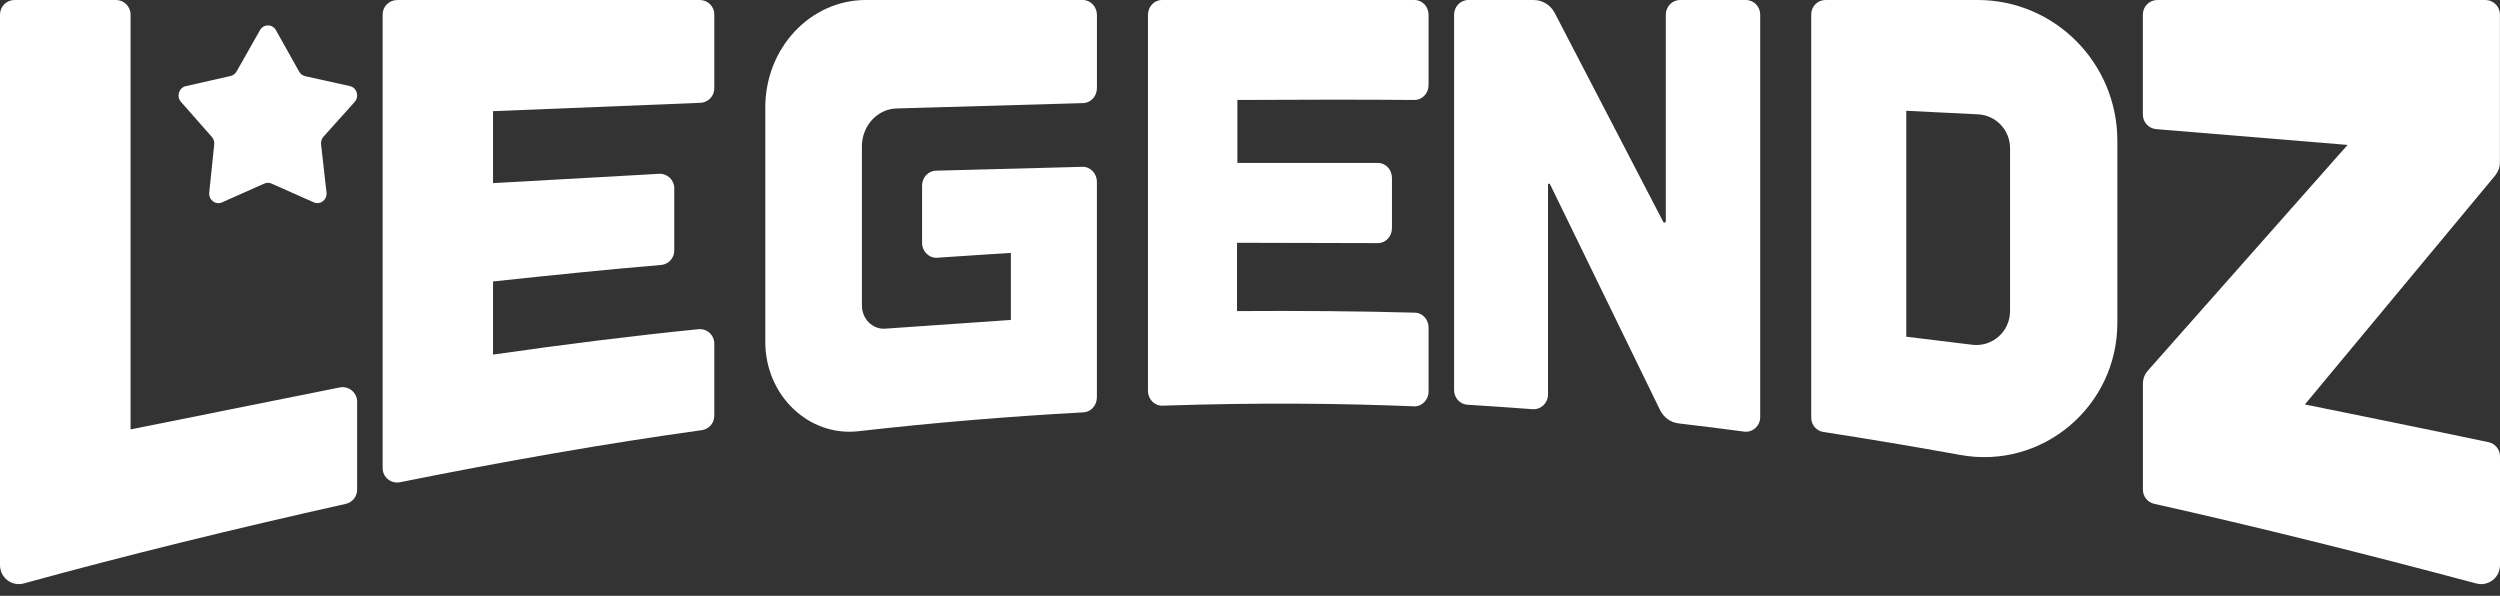
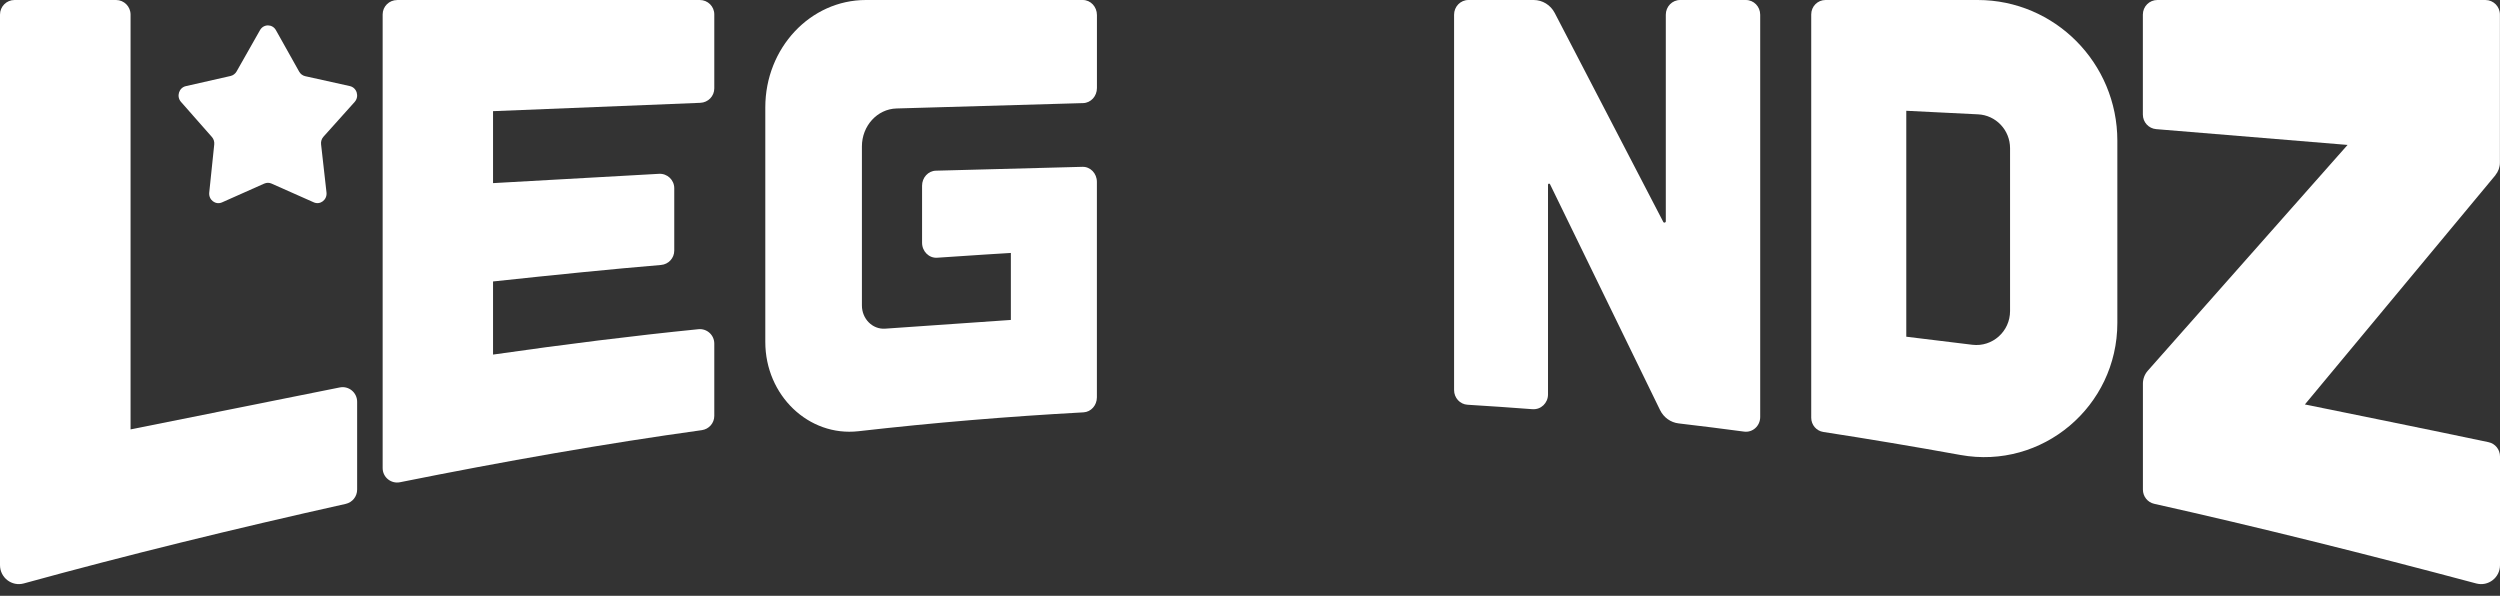
<svg xmlns="http://www.w3.org/2000/svg" width="214" height="51" viewBox="0 0 214 51" fill="none">
  <rect x="0" y="0" width="214" height="51" fill="#333333" stroke="none" />
  <path d="M11.176 1.252V36.757L29.085 33.165C29.855 33.01 30.571 33.603 30.571 34.391V41.91C30.571 42.498 30.166 43.003 29.595 43.132C20 45.277 10.787 47.534 2.041 49.941C1.014 50.225 0 49.449 0 48.372V1.252C0 0.559 0.555 0 1.242 0H9.934C10.621 0 11.176 0.559 11.176 1.252Z" fill="white" />
  <path d="M33.995 0H59.903C60.589 0 61.143 0.55 61.143 1.231V7.569C61.143 8.23 60.618 8.772 59.952 8.801L42.204 9.515V15.675L56.406 14.879C57.117 14.838 57.716 15.4 57.716 16.11V21.454C57.716 22.094 57.224 22.628 56.584 22.681C52.492 23.022 47.523 23.523 42.204 24.093V30.352C48.338 29.473 54.219 28.738 59.783 28.18C60.515 28.106 61.143 28.681 61.143 29.408V35.602C61.143 36.218 60.688 36.735 60.077 36.821C51.835 37.962 43.188 39.481 34.243 41.279C33.474 41.435 32.755 40.852 32.755 40.072V1.236C32.755 0.554 33.309 0.004 33.995 0.004V0Z" fill="white" />
  <path d="M92.718 8.825L76.741 9.285C75.094 9.332 73.78 10.772 73.78 12.529V26.149C73.78 27.296 74.687 28.207 75.762 28.134L86.53 27.387V21.652C86.53 21.652 82.953 21.867 80.218 22.061C79.521 22.108 78.929 21.519 78.929 20.776V15.9C78.929 15.2 79.452 14.628 80.109 14.611L92.657 14.28C93.338 14.263 93.894 14.843 93.894 15.569V34.012C93.894 34.699 93.39 35.262 92.75 35.297C86.284 35.649 79.859 36.186 73.486 36.912C69.224 37.398 65.51 33.844 65.51 29.273V9.186C65.51 4.112 69.365 0 74.123 0H92.689C93.358 0 93.898 0.576 93.898 1.289V7.536C93.898 8.237 93.378 8.804 92.722 8.825H92.718Z" fill="white" />
-   <path d="M99.457 0H121.09C121.751 0 122.286 0.57 122.286 1.277V7.28C122.286 7.991 121.743 8.561 121.078 8.557C116.525 8.519 111.394 8.527 105.92 8.557V13.949H117.956C118.618 13.949 119.152 14.52 119.152 15.226V19.534C119.152 20.241 118.614 20.811 117.952 20.811L105.888 20.782V26.629C111.179 26.595 116.278 26.629 121.126 26.765C121.775 26.782 122.286 27.353 122.286 28.043V33.505C122.286 34.228 121.72 34.807 121.042 34.782C114.763 34.526 107.814 34.45 99.501 34.726C98.827 34.748 98.265 34.173 98.265 33.449V1.277C98.265 0.57 98.799 0 99.461 0H99.457Z" fill="white" />
  <path d="M131.192 35.028C129.381 34.89 127.418 34.755 125.623 34.646C124.972 34.608 124.469 34.057 124.469 33.389V1.261C124.469 0.563 125.017 0 125.696 0H131.282C132.039 0 132.73 0.429 133.085 1.11L142.376 18.996C142.434 19.105 142.593 19.063 142.593 18.941V1.261C142.593 0.563 143.141 0 143.82 0H149.447C150.126 0 150.673 0.563 150.673 1.261V35.697C150.673 36.458 150.027 37.046 149.291 36.945C147.557 36.71 145.672 36.479 143.689 36.243C143.002 36.163 142.405 35.73 142.098 35.096L132.681 15.768C132.636 15.679 132.509 15.713 132.509 15.81V33.767C132.509 34.499 131.904 35.079 131.192 35.024V35.028Z" fill="white" />
  <path d="M156.263 0H169.287C175.889 0 181.245 5.392 181.245 12.048V27.641C181.245 34.801 174.81 40.213 167.817 38.946C163.871 38.231 159.957 37.575 156.075 36.976C155.481 36.886 155.041 36.368 155.041 35.761V1.231C155.041 0.55 155.587 0 156.263 0ZM163.178 28.822L168.831 29.512C170.55 29.721 172.061 28.371 172.061 26.627V12.688C172.061 11.137 170.855 9.861 169.32 9.787L163.178 9.483V28.822Z" fill="white" />
  <path d="M213.616 14.988L197.298 34.621C197.298 34.621 209.179 37.029 213.022 37.852C213.595 37.973 214 38.484 214 39.071V48.378C214 49.443 212.997 50.216 211.973 49.946C202.359 47.38 193.121 45.076 184.399 43.126C183.833 43.001 183.433 42.493 183.433 41.911V32.841C183.433 32.434 183.581 32.038 183.85 31.735L200.952 12.405L184.568 11.054C183.924 11 183.429 10.459 183.429 9.81V1.248C183.429 0.557 183.982 0 184.667 0H212.753C213.439 0 213.992 0.557 213.992 1.248V13.919C213.992 14.31 213.855 14.688 213.608 14.988H213.616Z" fill="white" />
  <path d="M22.628 15.712L19.005 17.324C18.45 17.569 17.847 17.108 17.91 16.487L18.339 12.364C18.363 12.131 18.292 11.898 18.139 11.727L15.492 8.722C15.082 8.256 15.315 7.509 15.906 7.374L19.737 6.504C19.95 6.455 20.135 6.317 20.249 6.121L22.258 2.577C22.565 2.038 23.313 2.042 23.616 2.577L25.609 6.133C25.72 6.333 25.909 6.472 26.125 6.521L29.949 7.37C30.548 7.505 30.776 8.26 30.359 8.726L27.689 11.702C27.531 11.878 27.456 12.114 27.484 12.355L27.948 16.475C28.019 17.1 27.413 17.569 26.858 17.32L23.246 15.716C23.049 15.626 22.825 15.626 22.624 15.716L22.628 15.712Z" fill="white" />
</svg>